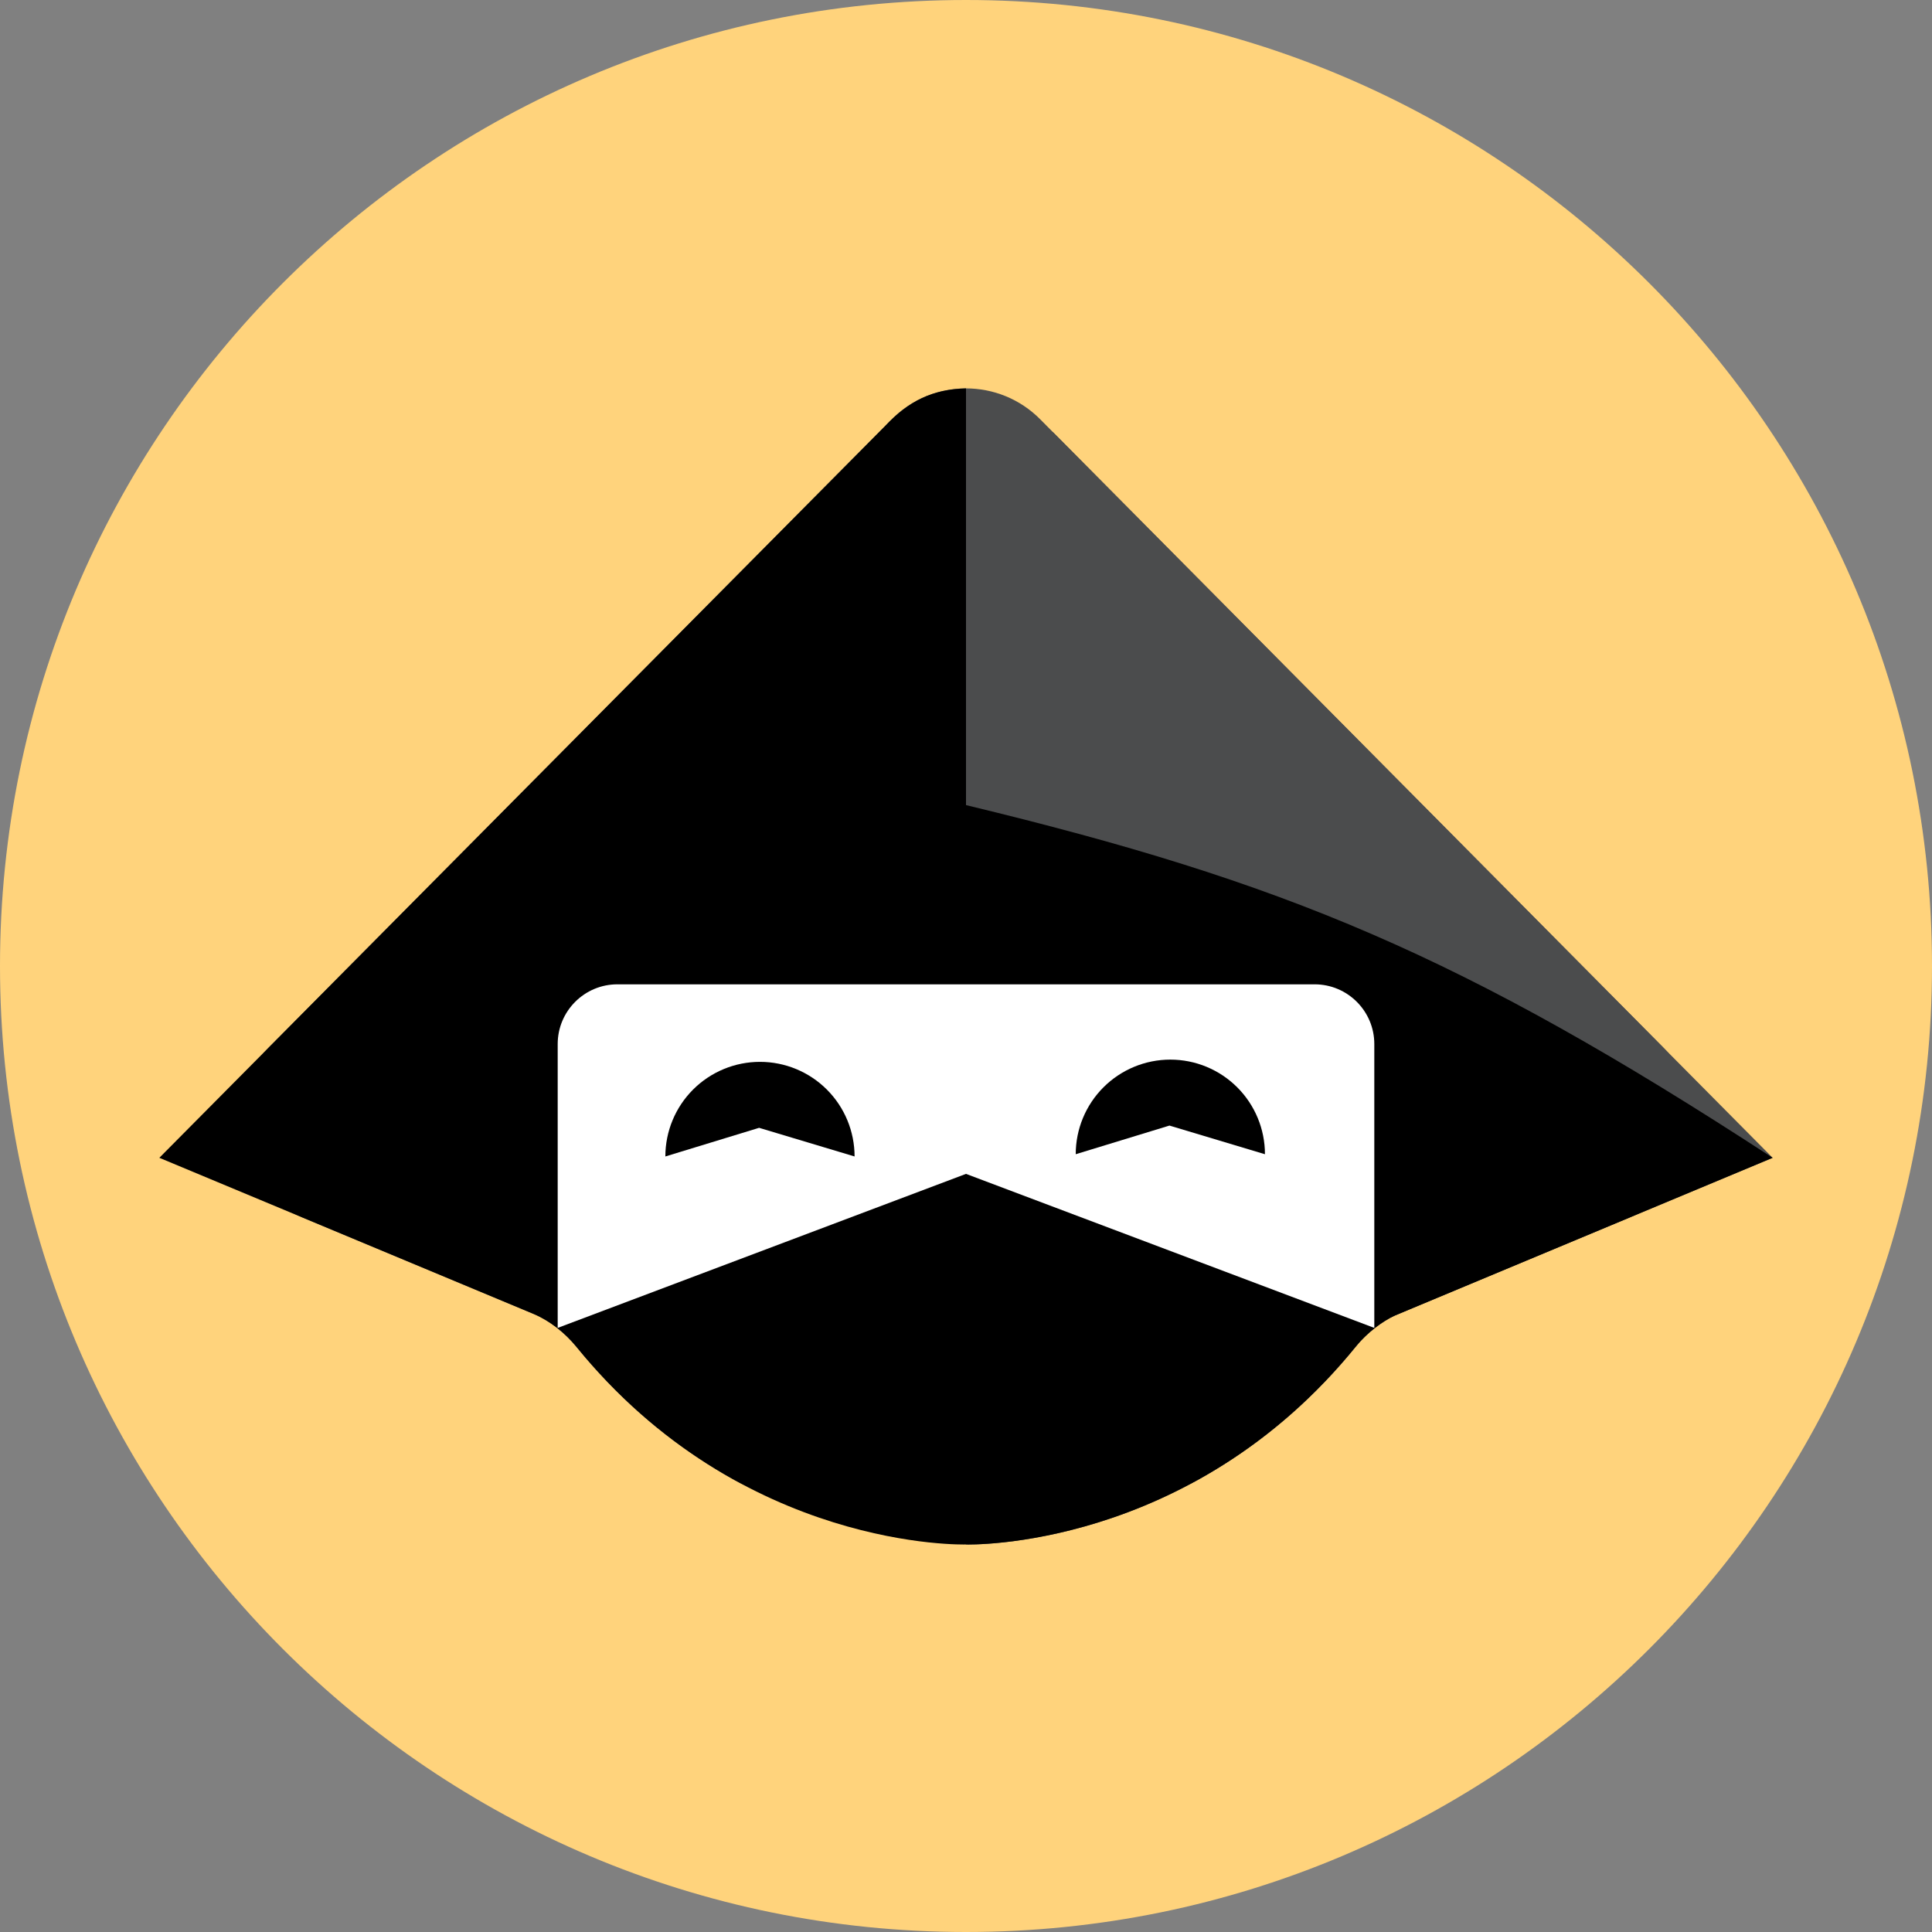
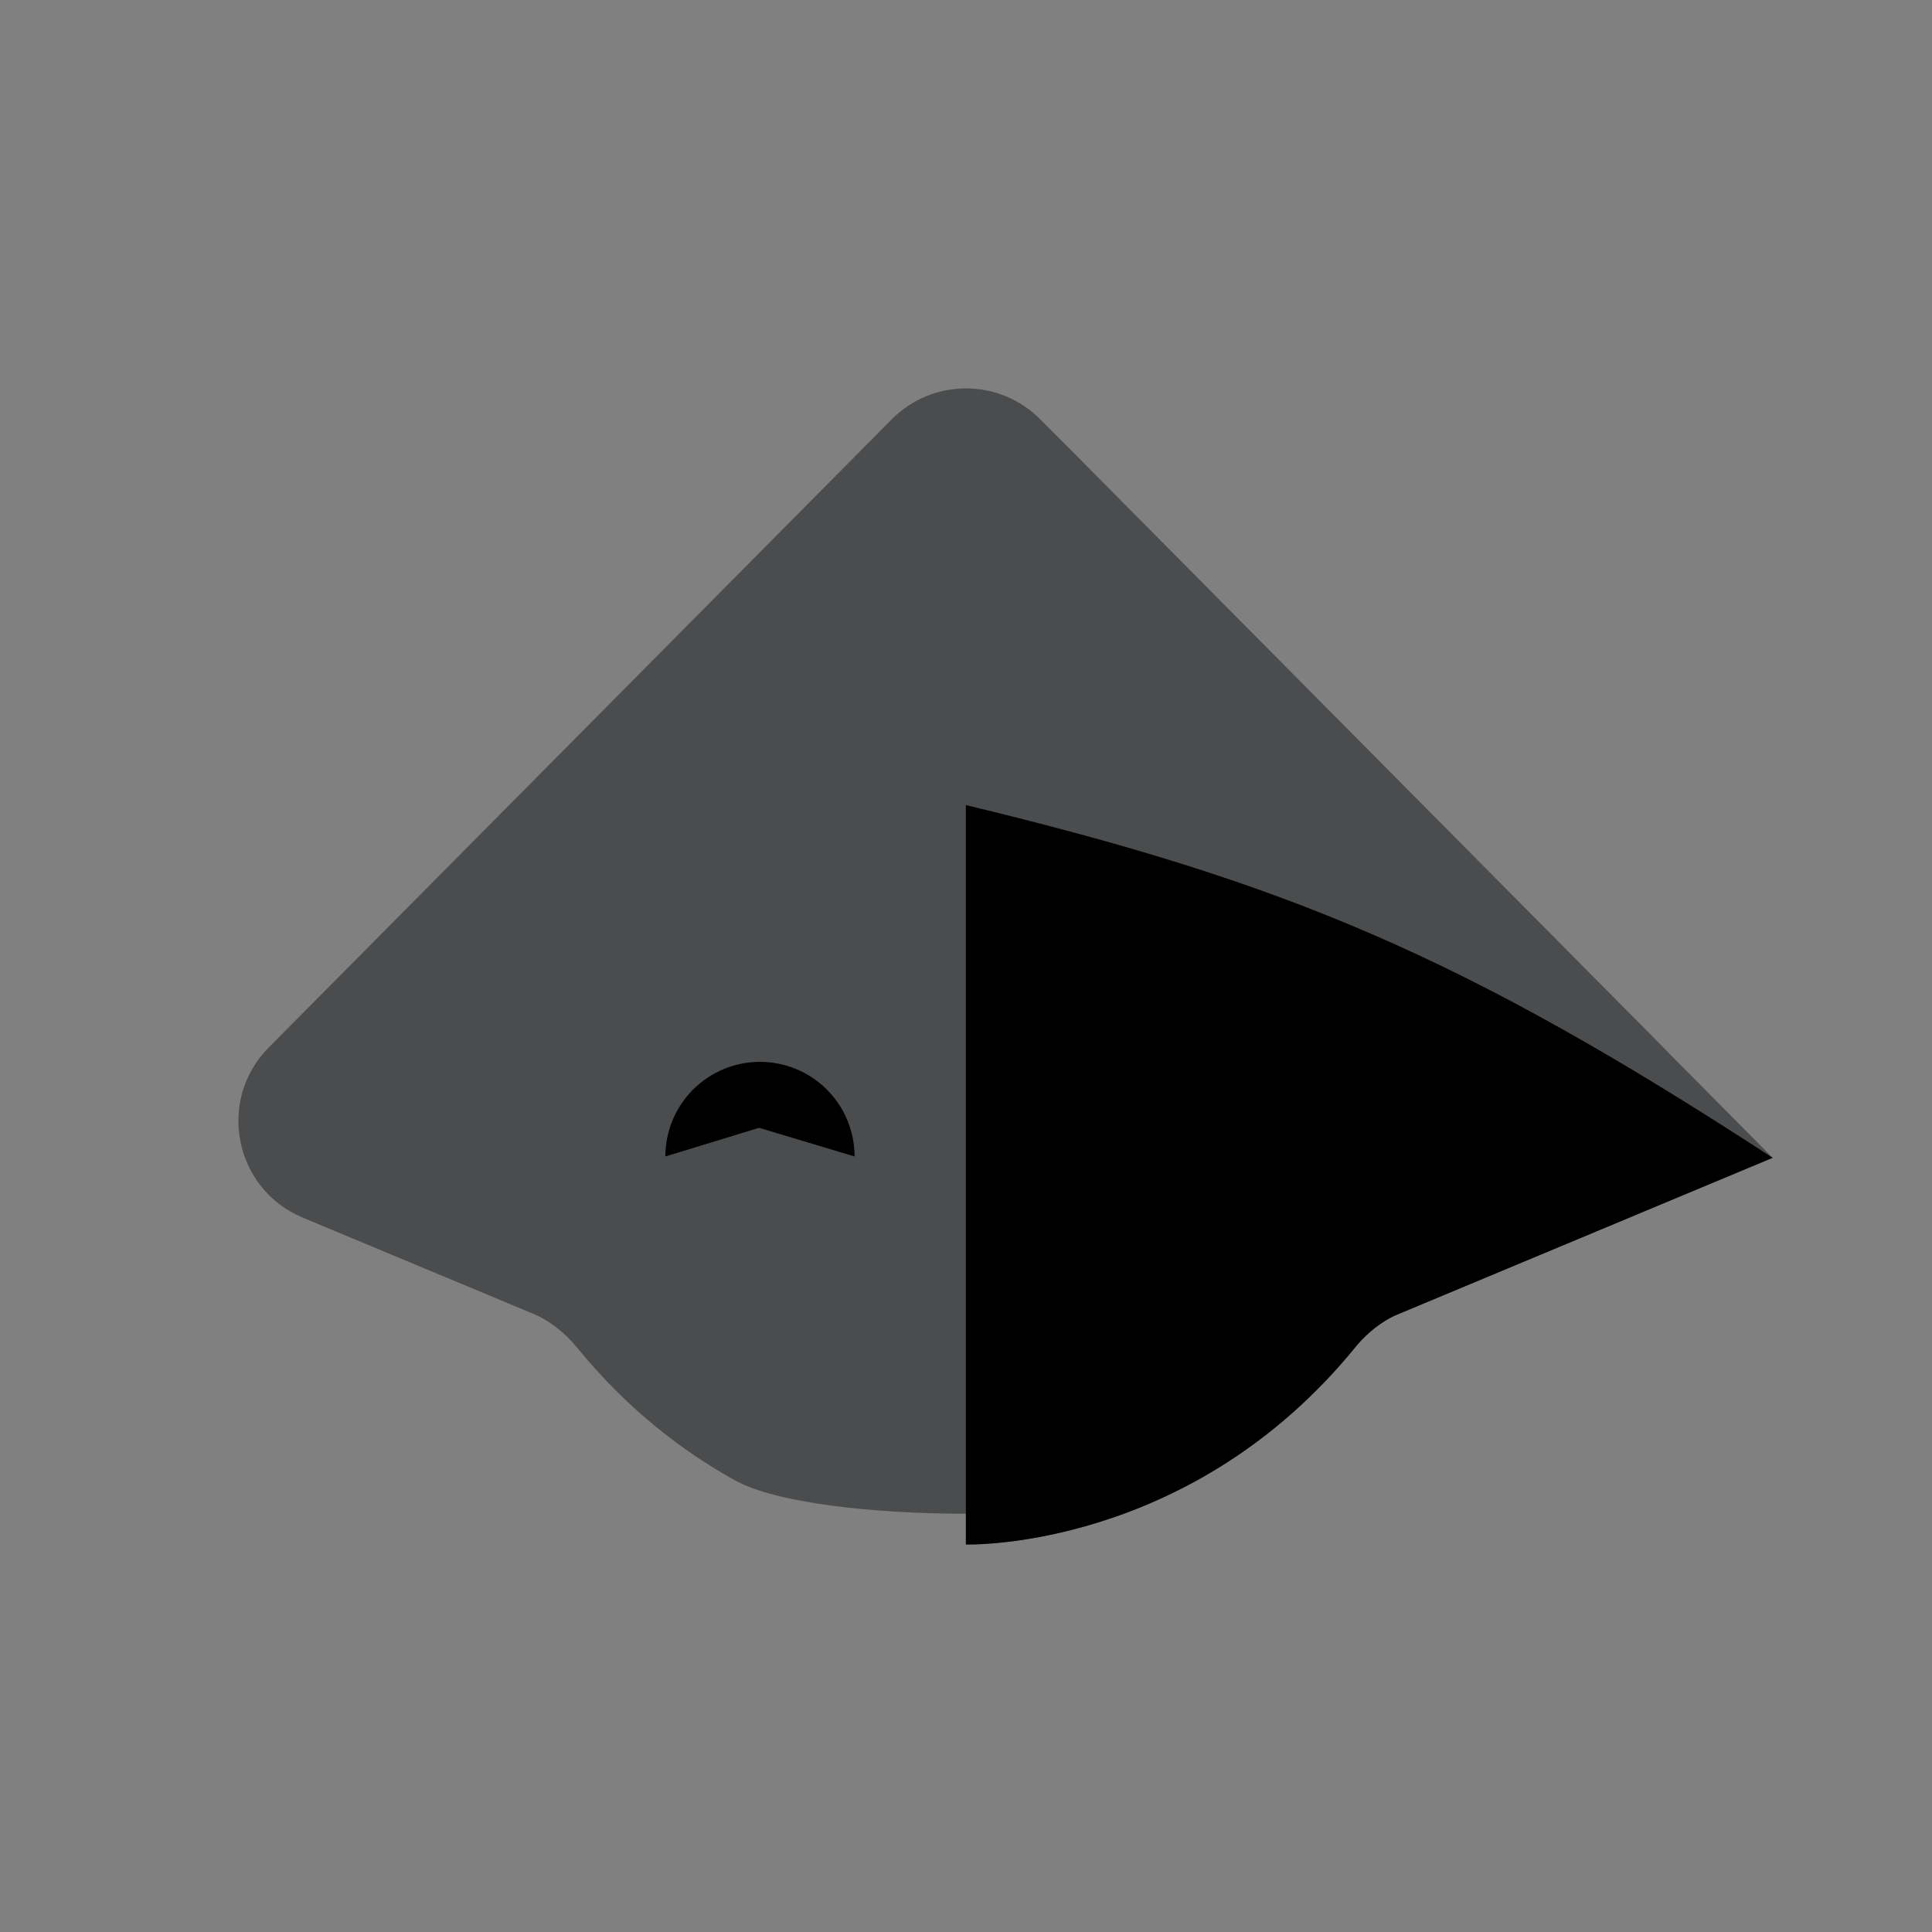
<svg xmlns="http://www.w3.org/2000/svg" width="776" height="776" viewBox="0 0 776 776" fill="none">
  <rect x="0" y="0" width="776" height="776" fill="#808080" stroke="none" />
-   <path d="M776 388C776 602.287 602.287 776 388 776C173.714 776 0 602.287 0 388C0 173.714 173.714 0 388 0C602.287 0 776 173.714 776 388Z" fill="#FFD37C" />
  <path d="M712 465.037L551.385 532.048C484 623.351 388 620.348 388 620.348V173.573L422.925 173.573L712 465.037Z" fill="#4B4C4D" />
  <path fill-rule="evenodd" clip-rule="evenodd" d="M231.747 541.24C226.941 535.349 220.909 530.502 213.893 527.575L121.594 489.067C94.08 477.587 86.951 441.896 107.945 420.729L358.179 168.426C374.609 151.861 401.391 151.861 417.82 168.426L668.054 420.729C689.048 441.896 681.92 477.587 654.406 489.067L562.106 527.575C555.09 530.502 549.058 535.349 544.252 541.24C524.076 565.973 501.836 582.983 480.62 594.678C448.402 612.437 327.597 612.437 295.38 594.678C274.163 582.983 251.924 565.973 231.747 541.24Z" fill="#4B4C4D" />
-   <path d="M388 620.348V156C374.705 156.365 365.048 160.877 355.355 171.275L64 465.037L214.436 527.801C220.902 530.554 226.834 535.298 231.28 540.665C298.146 623.159 388 620.348 388 620.348Z" fill="black" />
  <path d="M387.943 323.359C515.867 354.228 586.954 383.523 711.992 465.039L560.031 528.503C555.332 530.707 549.475 535.022 544.986 540.352C478.092 623.199 387.943 620.348 387.943 620.348V323.359Z" fill="black" />
-   <path fill-rule="evenodd" clip-rule="evenodd" d="M248 395.359C234.745 395.359 224 406.105 224 419.359V533.359L388 471.497L552 533.359V419.359C552 406.105 541.255 395.359 528 395.359H248Z" fill="white" />
  <path d="M267.246 464.501C267.246 454.423 271.25 444.758 278.376 437.631C285.502 430.505 295.168 426.501 305.246 426.501C315.324 426.501 324.99 430.505 332.116 437.631C339.243 444.758 343.246 454.423 343.246 464.501L304.896 452.996L267.246 464.501Z" fill="black" />
  <path d="M432.074 463.6C432.074 453.521 436.078 443.856 443.204 436.73C450.331 429.603 459.996 425.6 470.074 425.6C480.152 425.6 489.818 429.603 496.944 436.73C504.071 443.856 508.074 453.521 508.074 463.6L469.724 452.094L432.074 463.6Z" fill="black" />
</svg>